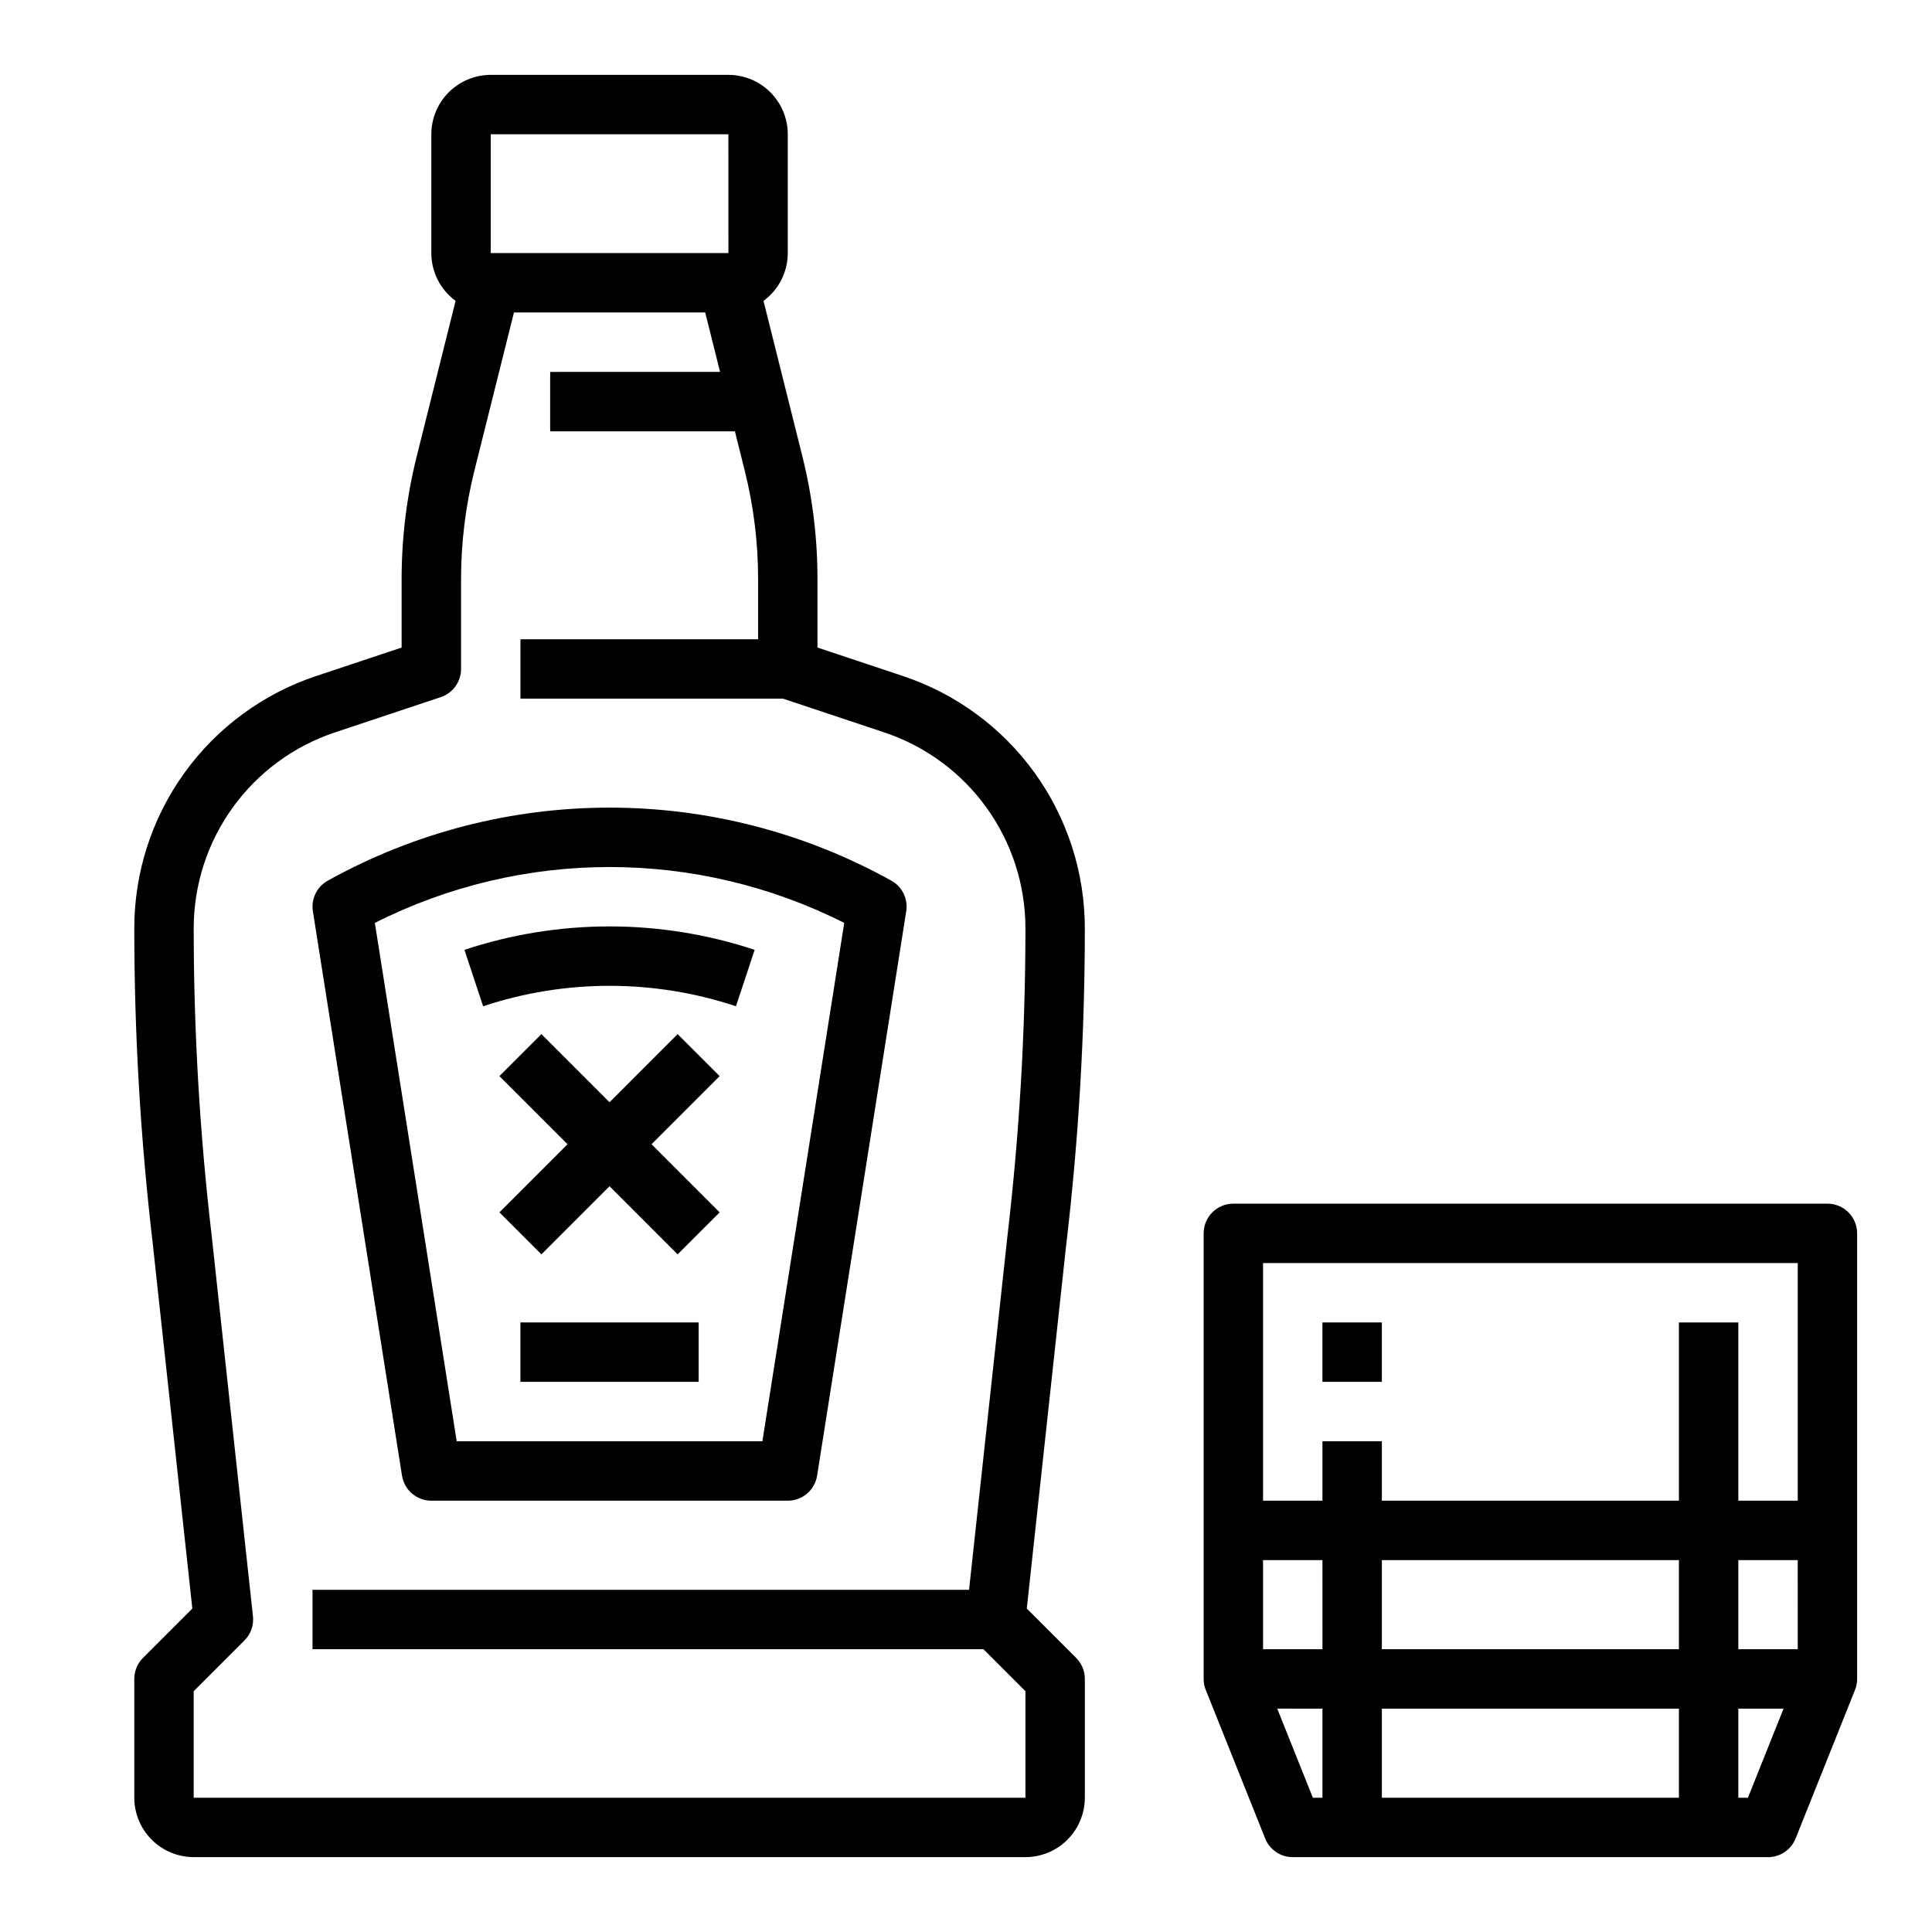
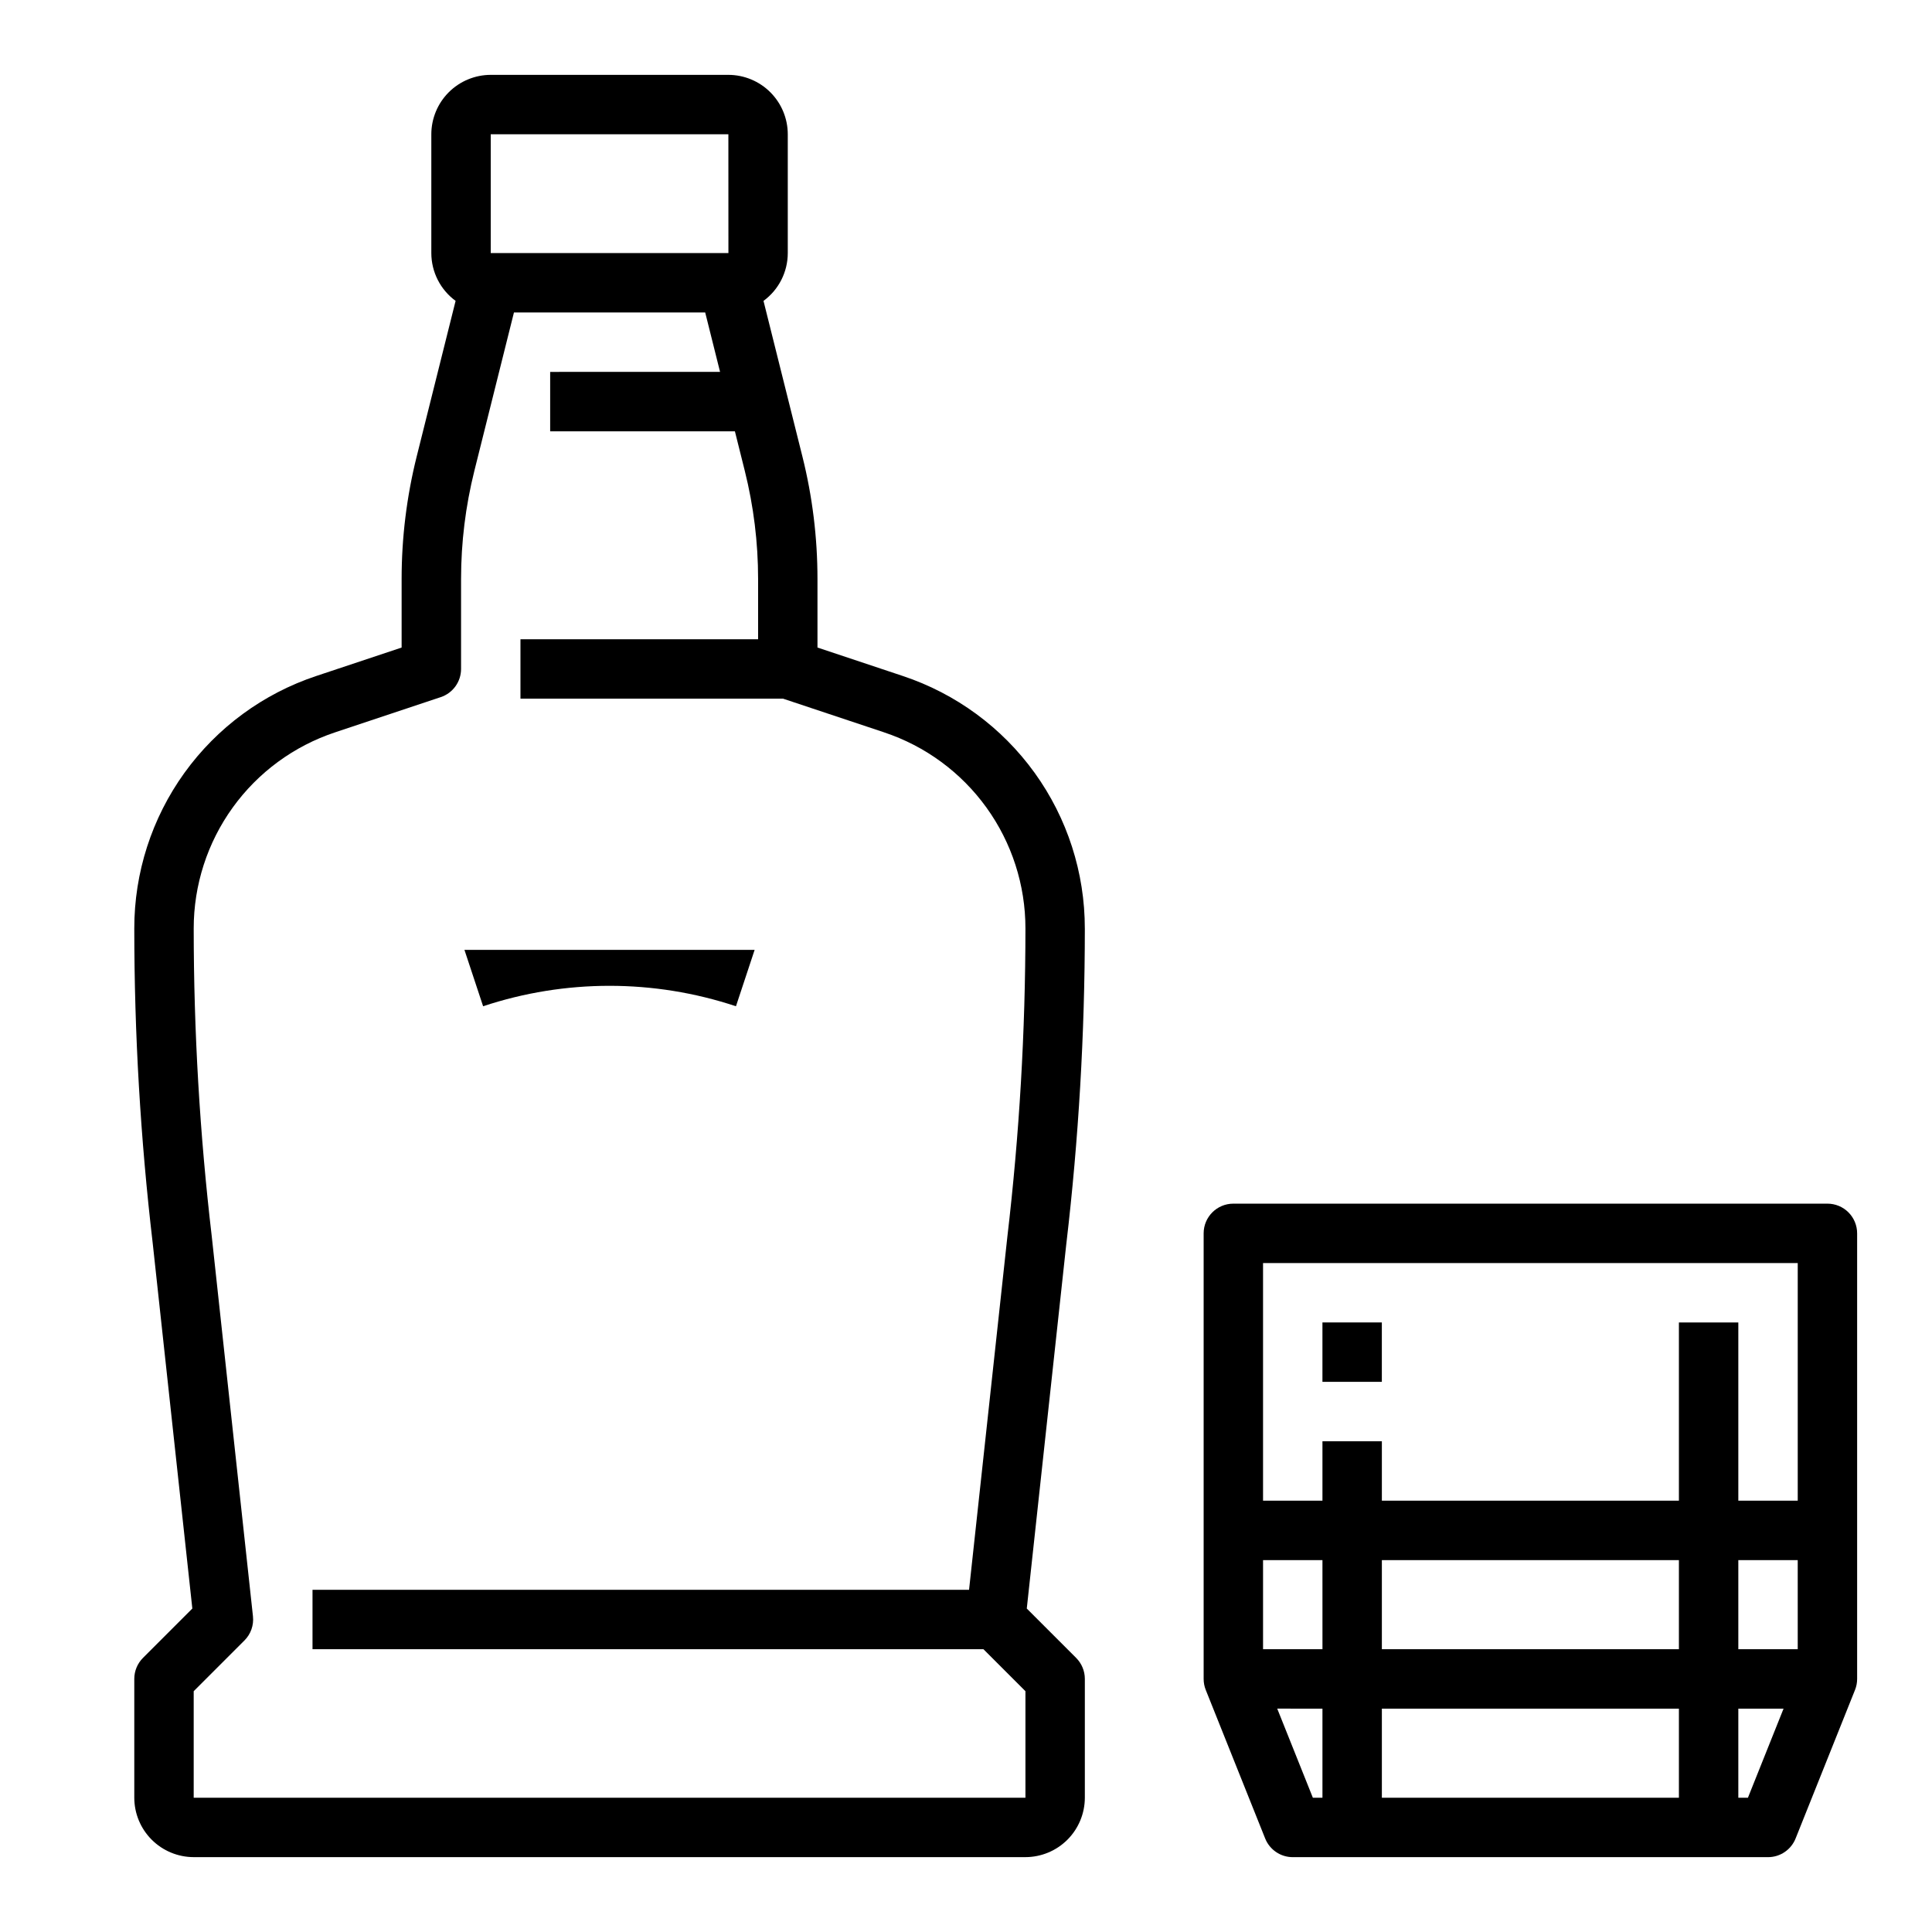
<svg xmlns="http://www.w3.org/2000/svg" fill="#000000" width="800px" height="800px" version="1.1" viewBox="144 144 512 512">
  <g>
    <path d="m431.49 390.07c0.012-14.812-4.641-29.25-13.301-41.266-8.66-12.012-20.887-20.992-34.941-25.664l-22.609-7.535v-18.18c0-10.945-1.34-21.844-3.996-32.461l-10.309-41.23h0.004c4.039-2.957 6.426-7.66 6.43-12.664v-31.488c-0.004-4.176-1.664-8.176-4.617-11.129-2.949-2.949-6.953-4.609-11.125-4.617h-62.977c-4.176 0.008-8.176 1.668-11.129 4.617-2.949 2.953-4.609 6.953-4.617 11.129v31.488c0.008 5.004 2.394 9.707 6.434 12.664l-10.309 41.23c-2.652 10.617-3.996 21.516-3.996 32.461v18.18l-22.609 7.535c-14.055 4.672-26.281 13.652-34.941 25.664-8.656 12.016-13.312 26.453-13.297 41.266 0.004 27.871 1.637 55.719 4.883 83.398l10.5 96.812-13.078 13.078c-1.477 1.477-2.305 3.481-2.305 5.566v31.488c0.004 4.176 1.664 8.176 4.617 11.129 2.949 2.949 6.953 4.609 11.125 4.617h220.42c4.176-0.008 8.176-1.668 11.129-4.617 2.949-2.953 4.609-6.953 4.617-11.129v-31.488c0-2.086-0.832-4.09-2.309-5.566l-13.078-13.078 10.488-96.742h0.004c3.254-27.703 4.887-55.574 4.894-83.469zm-157.44-210.49h62.977l0.012 31.488h-62.988zm126.76 385.73h-173.99v15.742h177.8l11.133 11.133v28.227h-220.42v-28.227l13.438-13.438h0.004c1.688-1.688 2.519-4.043 2.262-6.414l-10.914-100.63v-0.004c-3.18-27.094-4.781-54.352-4.789-81.629-0.008-11.508 3.606-22.723 10.332-32.055 6.727-9.336 16.227-16.309 27.145-19.938l27.992-9.332c3.215-1.07 5.383-4.078 5.383-7.469v-23.852c0-9.656 1.184-19.273 3.523-28.641l10.492-41.973h50.684l3.938 15.742-45.023 0.004v15.742h48.957l2.621 10.484c2.34 9.367 3.527 18.984 3.527 28.641v15.98h-62.977v15.742h69.57l26.781 8.926v0.004c10.918 3.625 20.414 10.602 27.141 19.938 6.727 9.332 10.344 20.547 10.332 32.055-0.008 27.305-1.605 54.582-4.793 81.703z" />
-     <path d="m380.21 377.38c-46.441-25.801-102.91-25.801-149.34 0-2.891 1.602-4.469 4.844-3.953 8.109l23.617 149.57v-0.004c0.602 3.828 3.902 6.644 7.773 6.644h94.465c3.875 0 7.172-2.82 7.773-6.644l23.617-149.57v0.004c0.516-3.266-1.062-6.504-3.949-8.109zm-34.168 148.57h-81.012l-21.688-137.37c39.109-19.746 85.277-19.746 124.39 0z" />
-     <path d="m267.08 395.72 4.949 14.945-0.004 0.004c21.754-7.223 45.258-7.223 67.012 0l4.949-14.945v-0.004c-24.969-8.281-51.941-8.281-76.906 0z" />
-     <path d="m281.92 494.46h47.23v15.742h-47.23z" />
-     <path d="m323.58 418.05-18.047 18.051-18.051-18.051-11.133 11.133 18.051 18.051-18.051 18.051 11.133 11.133 18.051-18.051 18.047 18.051 11.137-11.133-18.051-18.051 18.051-18.051z" />
+     <path d="m267.08 395.72 4.949 14.945-0.004 0.004c21.754-7.223 45.258-7.223 67.012 0l4.949-14.945v-0.004z" />
    <path d="m628.29 462.98h-157.44c-4.348 0-7.871 3.523-7.871 7.871v118.08c0 1.004 0.188 1.996 0.562 2.926l15.742 39.359c1.195 2.988 4.09 4.949 7.309 4.949h125.95c3.219 0 6.113-1.961 7.309-4.949l15.742-39.359h0.004c0.371-0.93 0.562-1.922 0.562-2.926v-118.08c0-2.09-0.832-4.09-2.305-5.566-1.477-1.477-3.481-2.305-5.566-2.305zm-7.871 15.742v62.977h-15.746v-47.234h-15.746v47.23l-78.719 0.004v-15.746h-15.746v15.742l-15.742 0.004v-62.977zm0 102.34h-15.746v-23.617h15.742zm-110.21-23.617h78.719v23.617h-78.719zm-15.742 23.617h-15.746v-23.617h15.742zm-2.543 39.359-9.445-23.617 11.984 0.004v23.617zm18.285-23.613h78.719v23.617l-78.719-0.004zm97.008 23.617-2.543-0.004v-23.613h11.988z" />
    <path d="m494.46 494.46h15.742v15.742h-15.742z" />
  </g>
</svg>